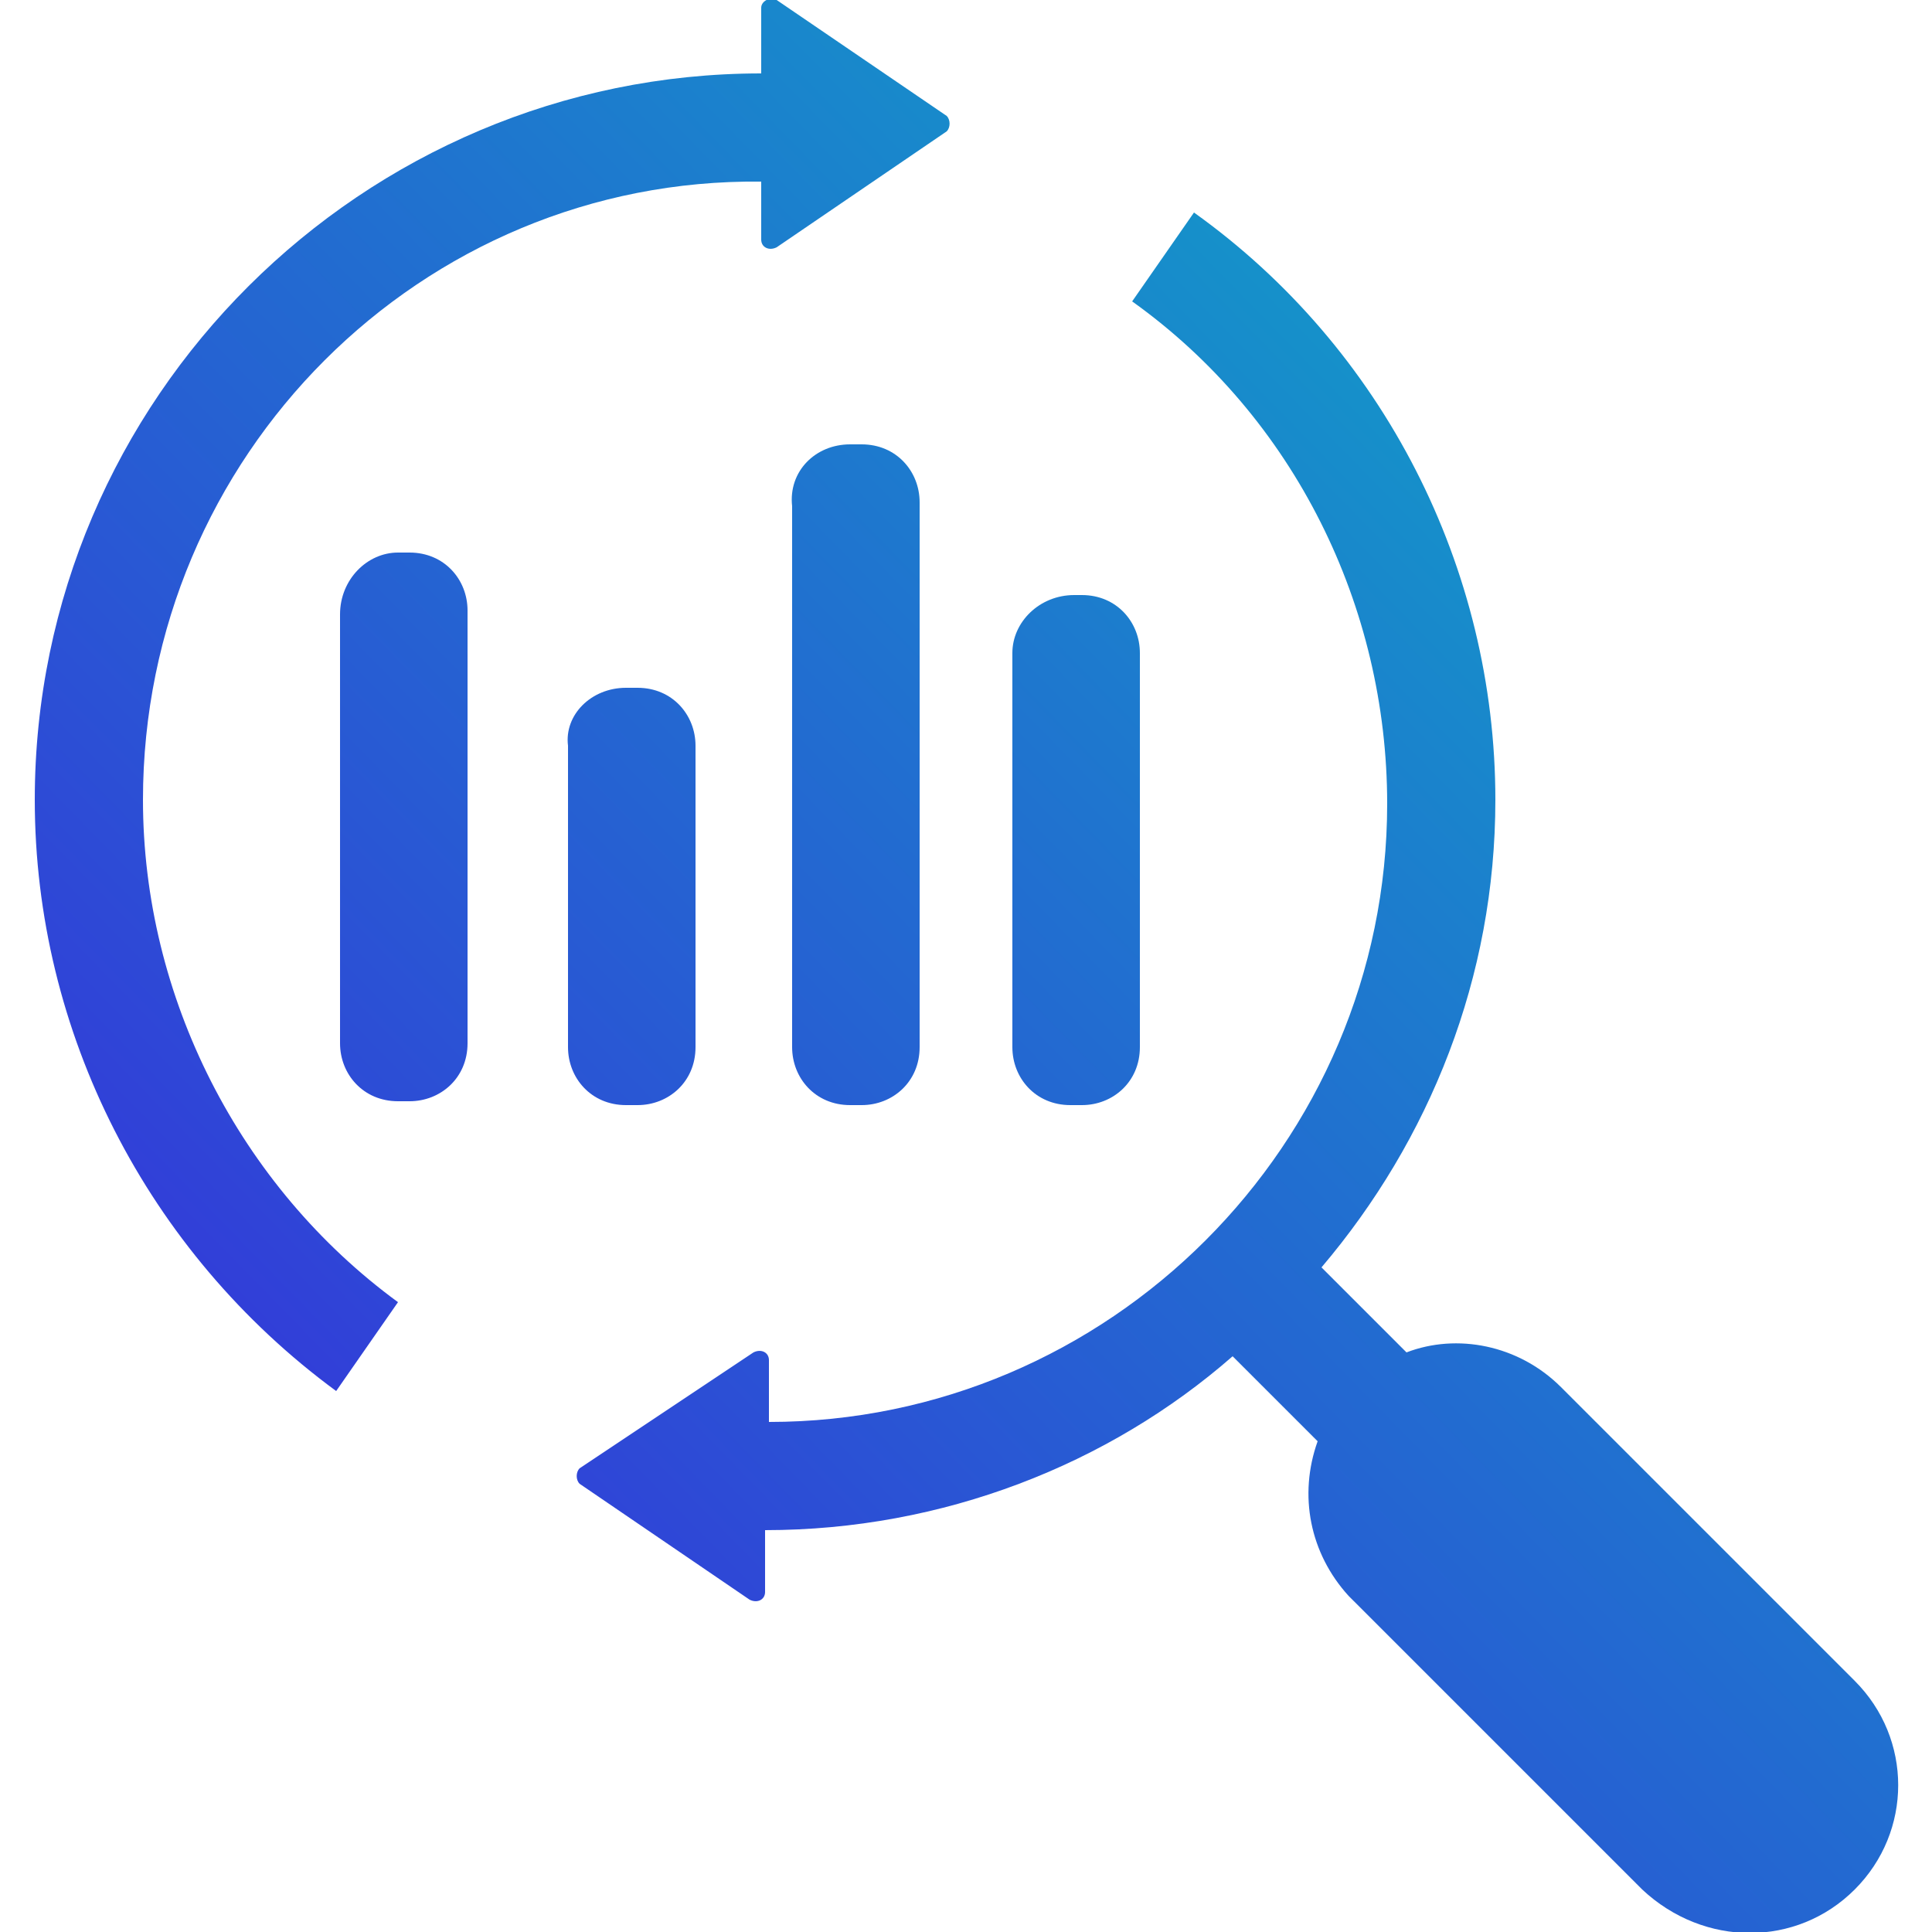
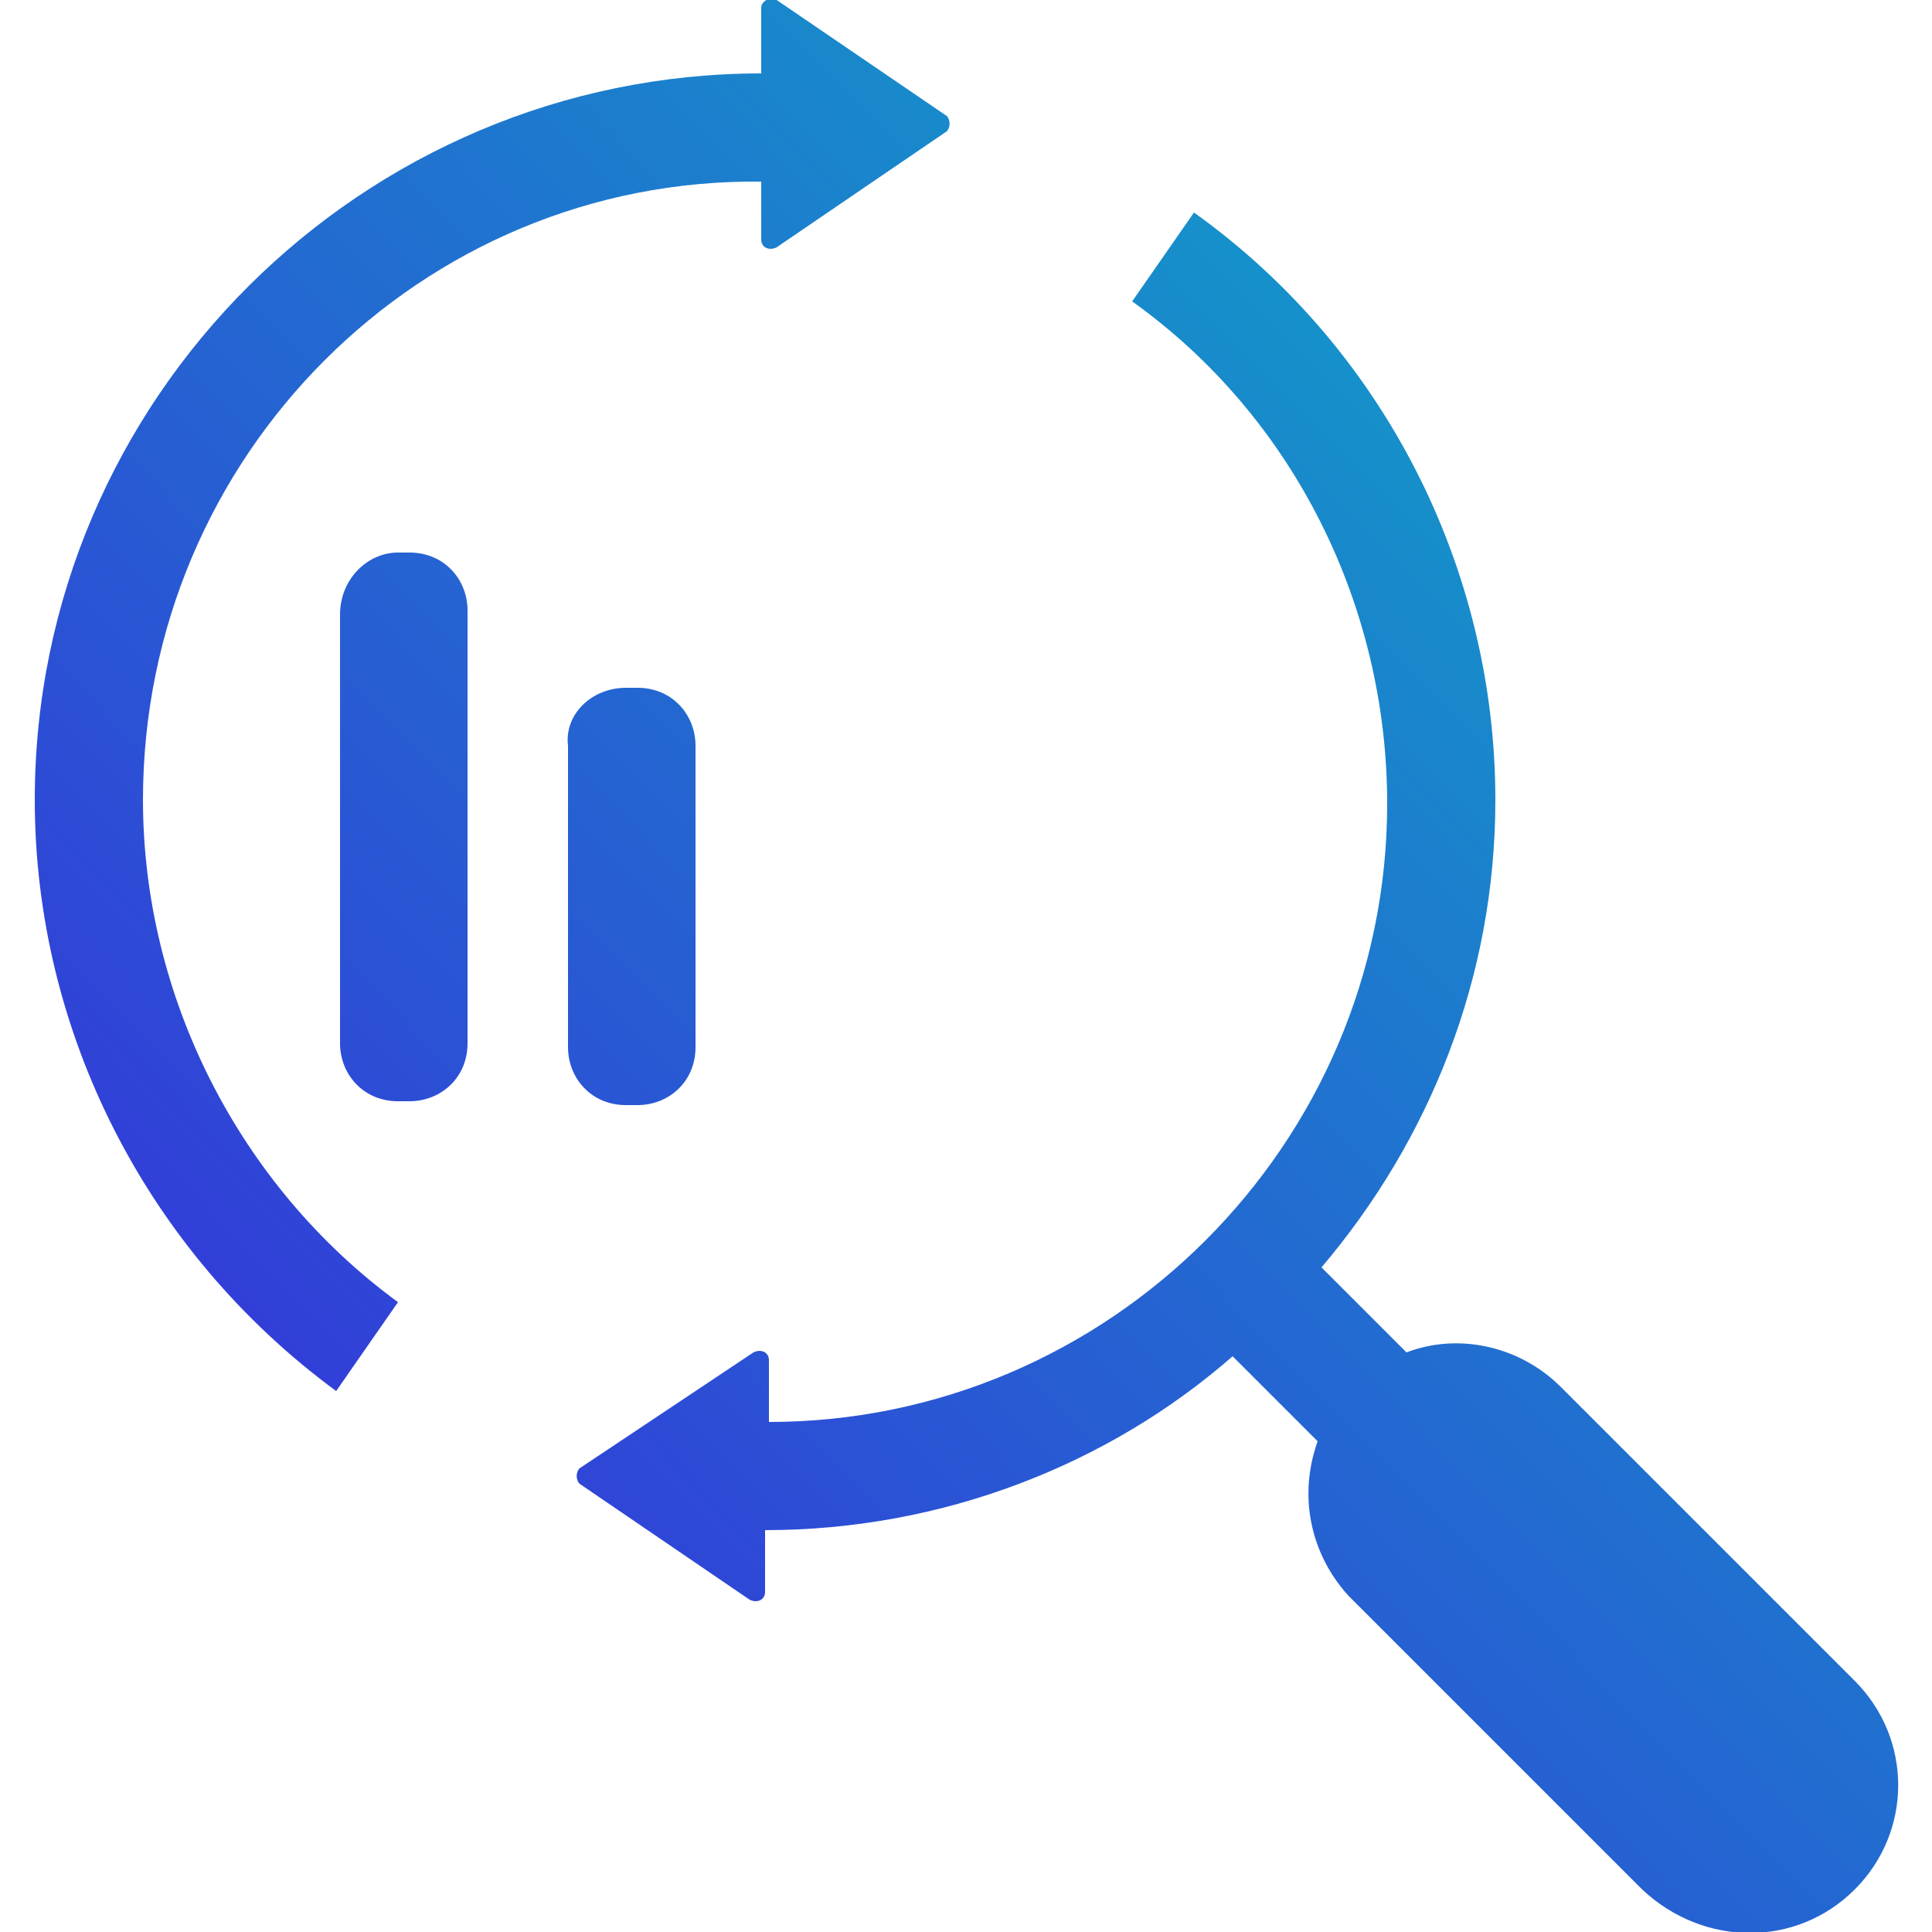
<svg xmlns="http://www.w3.org/2000/svg" version="1.1" id="Layer_1" x="0px" y="0px" viewBox="0 0 50 50" style="enable-background:new 0 0 50 50;" xml:space="preserve">
  <style type="text/css">
	.st0{fill:url(#SVGID_1_);}
	.st1{fill:url(#SVGID_2_);}
	.st2{fill:url(#SVGID_3_);}
	.st3{fill:url(#SVGID_4_);}
	.st4{fill:url(#SVGID_5_);}
	.st5{fill:url(#SVGID_6_);}
	.st6{fill:url(#SVGID_7_);}
	.st7{fill:url(#SVGID_8_);}
	.st8{fill:url(#SVGID_9_);}
	.st9{fill:url(#SVGID_10_);}
	.st10{fill:url(#SVGID_11_);}
	.st11{fill:url(#SVGID_12_);}
	.st12{fill:url(#SVGID_13_);}
	.st13{fill:url(#SVGID_14_);}
	.st14{fill:url(#SVGID_15_);}
	.st15{fill:url(#SVGID_16_);}
	.st16{fill:url(#SVGID_17_);}
	.st17{fill:url(#SVGID_18_);}
	.st18{fill:url(#SVGID_19_);}
	.st19{fill:url(#SVGID_20_);}
	.st20{fill:url(#SVGID_21_);}
	.st21{fill:url(#SVGID_22_);}
	.st22{fill:url(#SVGID_23_);}
	.st23{fill:url(#SVGID_24_);}
	.st24{fill:url(#SVGID_25_);}
	.st25{fill:url(#SVGID_26_);}
	.st26{fill:url(#SVGID_27_);}
	.st27{fill:url(#SVGID_28_);}
	.st28{fill:url(#SVGID_29_);}
</style>
  <g>
    <g>
      <linearGradient id="SVGID_1_" gradientUnits="userSpaceOnUse" x1="-0.653" y1="49.911" x2="49.347" y2="1.078">
        <stop offset="0" style="stop-color:#3D1CDE" />
        <stop offset="1" style="stop-color:#0AB3C4" />
      </linearGradient>
-       <path class="st0" d="M27.8,15.4H28c0.9,0,1.5,0.7,1.5,1.5v10.2c0,0.9-0.7,1.5-1.5,1.5h-0.3c-0.9,0-1.5-0.7-1.5-1.5V16.9    C26.2,16.1,26.9,15.4,27.8,15.4z" />
      <linearGradient id="SVGID_2_" gradientUnits="userSpaceOnUse" x1="-5.721" y1="44.721" x2="44.279" y2="-4.112">
        <stop offset="0" style="stop-color:#3D1CDE" />
        <stop offset="1" style="stop-color:#0AB3C4" />
      </linearGradient>
      <path class="st1" d="M16.2,17.8h0.3c0.9,0,1.5,0.7,1.5,1.5v7.8c0,0.9-0.7,1.5-1.5,1.5h-0.3c-0.9,0-1.5-0.7-1.5-1.5v-7.8    C14.6,18.5,15.3,17.8,16.2,17.8z" />
      <linearGradient id="SVGID_3_" gradientUnits="userSpaceOnUse" x1="-9.426" y1="40.937" x2="40.574" y2="-7.896">
        <stop offset="0" style="stop-color:#3D1CDE" />
        <stop offset="1" style="stop-color:#0AB3C4" />
      </linearGradient>
      <path class="st2" d="M10.3,14.3h0.3c0.9,0,1.5,0.7,1.5,1.5v11.2c0,0.9-0.7,1.5-1.5,1.5h-0.3c-0.9,0-1.5-0.7-1.5-1.5V15.9    C8.8,15,9.5,14.3,10.3,14.3z" />
      <linearGradient id="SVGID_4_" gradientUnits="userSpaceOnUse" x1="-4.456" y1="46.017" x2="45.544" y2="-2.816">
        <stop offset="0" style="stop-color:#3D1CDE" />
        <stop offset="1" style="stop-color:#0AB3C4" />
      </linearGradient>
-       <path class="st3" d="M22,11.5h0.3c0.9,0,1.5,0.7,1.5,1.5v14.1c0,0.9-0.7,1.5-1.5,1.5H22c-0.9,0-1.5-0.7-1.5-1.5V13.1    C20.4,12.2,21.1,11.5,22,11.5z" />
    </g>
    <linearGradient id="SVGID_5_" gradientUnits="userSpaceOnUse" x1="2.069" y1="52.698" x2="52.069" y2="3.864">
      <stop offset="0" style="stop-color:#3D1CDE" />
      <stop offset="1" style="stop-color:#0AB3C4" />
    </linearGradient>
    <path class="st4" d="M0.9,20.7c0-10.4,8.5-18.8,18.8-18.8V0.2C19.7,0,20-0.1,20.1,0l4.4,3c0.1,0.1,0.1,0.3,0,0.4l-4.4,3   c-0.2,0.1-0.4,0-0.4-0.2V4.7c-8.8-0.1-16,7.1-16,16c0,5.1,2.5,10,6.6,13l-1.6,2.3C3.8,32.4,0.9,26.7,0.9,20.7z M48,48.9L48,48.9   c1.5-1.5,1.5-3.9,0-5.4l-7.6-7.6c-1.1-1.1-2.7-1.4-4-0.9l-2.2-2.2c2.8-3.3,4.5-7.5,4.5-12.1c0-6-2.9-11.7-7.8-15.2l-1.6,2.3   c4.2,3,6.6,7.9,6.6,13c0,8.8-7.2,16-16,16l0,0v-1.6c0-0.2-0.2-0.3-0.4-0.2l-4.5,3c-0.1,0.1-0.1,0.3,0,0.4l4.4,3   c0.2,0.1,0.4,0,0.4-0.2v-1.6l0,0c4.6,0,8.9-1.7,12.1-4.5l2.2,2.2c-0.5,1.4-0.2,2.9,0.8,4l7.6,7.6C44.1,50.4,46.5,50.4,48,48.9z" />
  </g>
</svg>